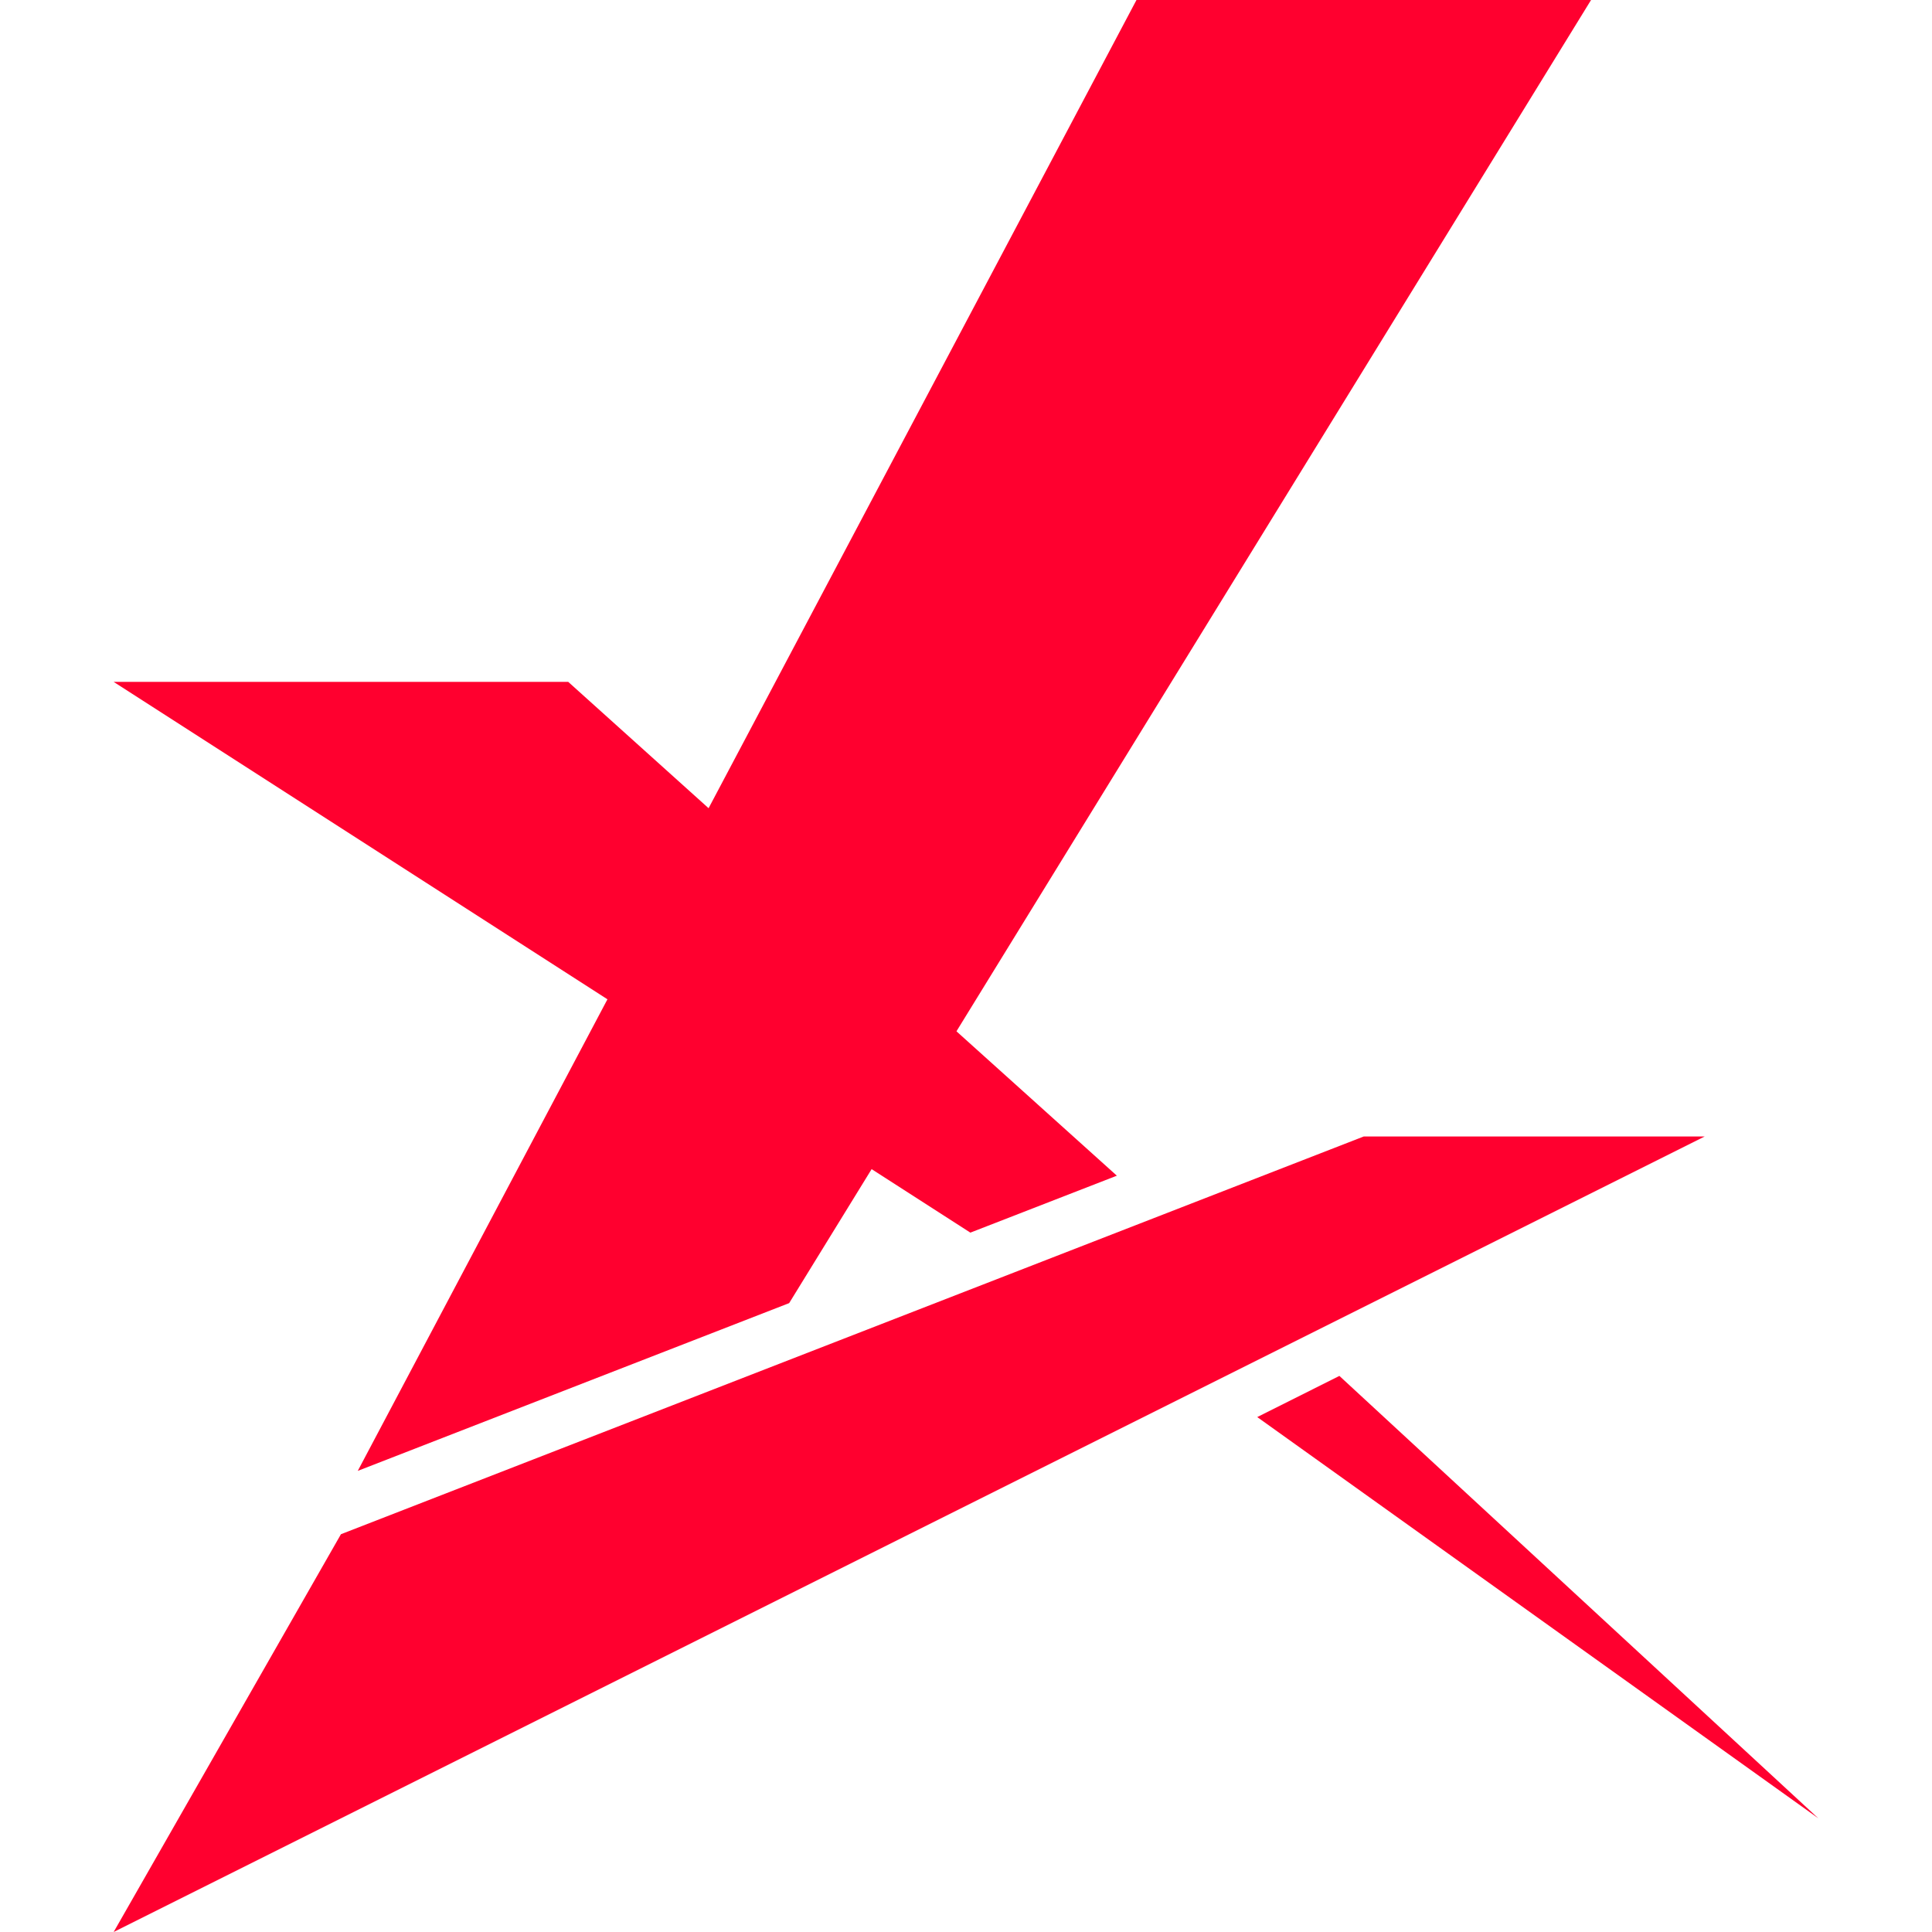
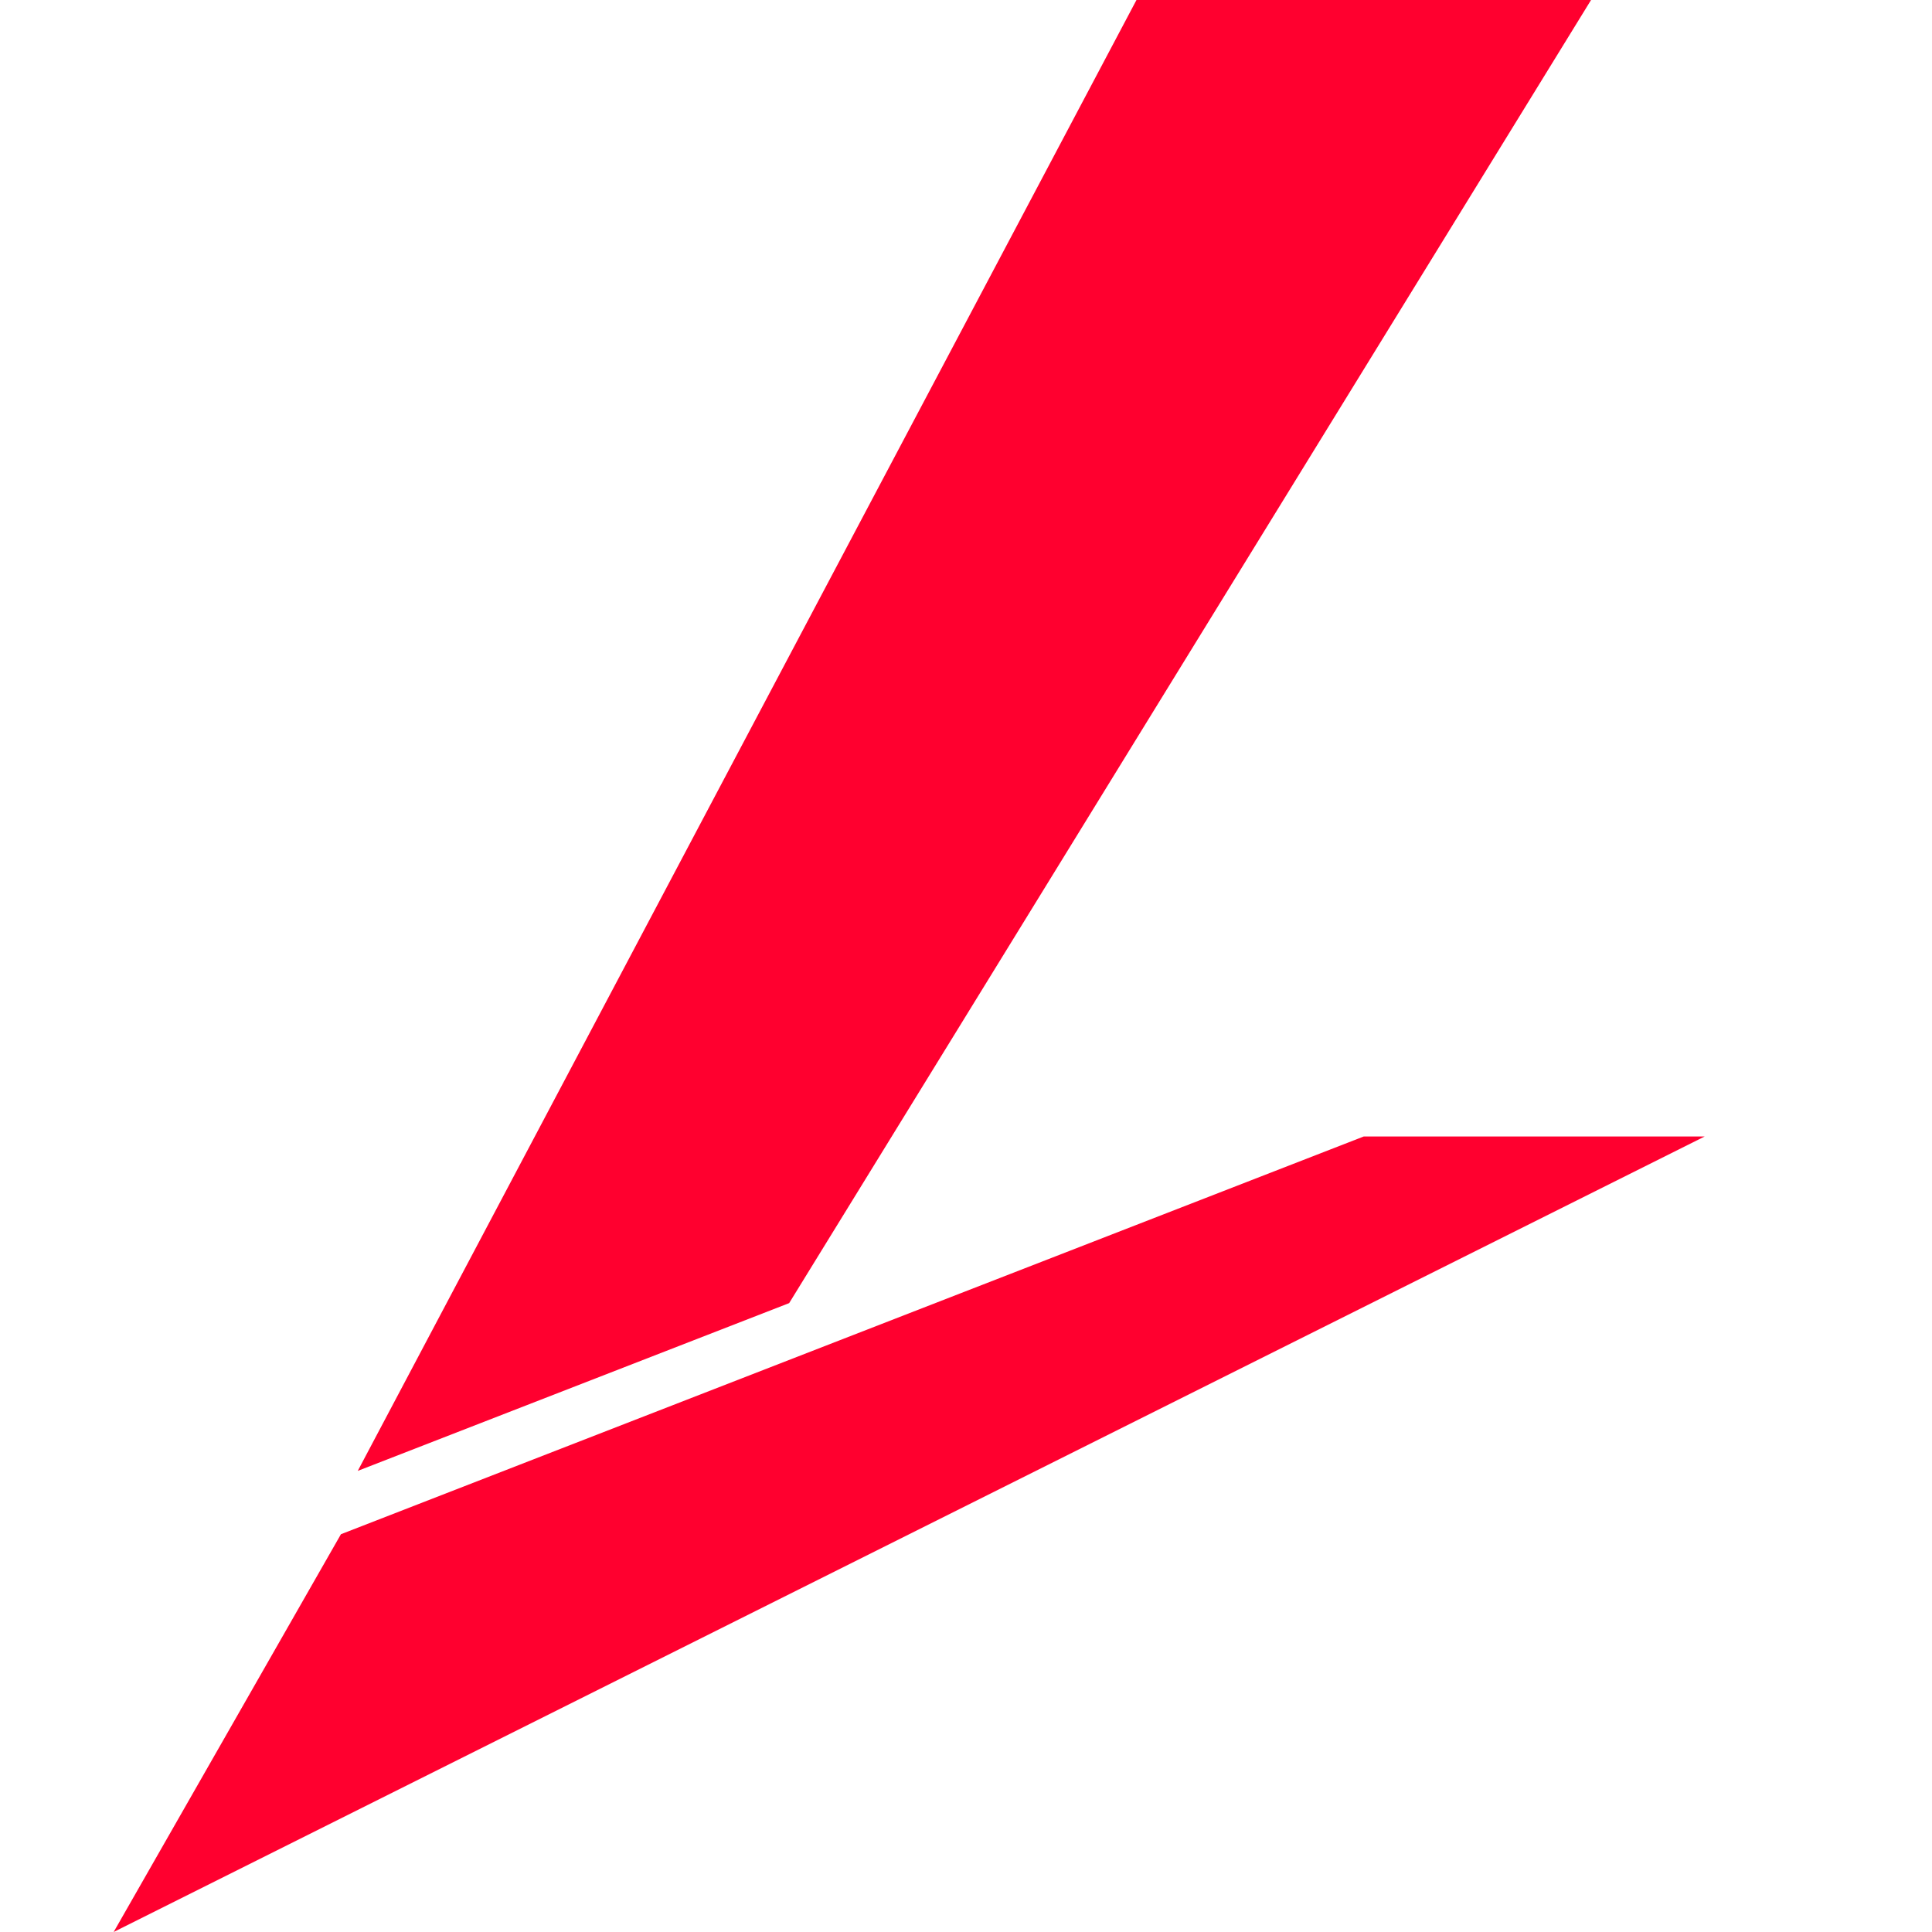
<svg xmlns="http://www.w3.org/2000/svg" version="1.1" id="图层_1" x="0px" y="0px" width="280px" height="280px" viewBox="0 0 280 280" enable-background="new 0 0 280 280" xml:space="preserve">
  <g>
    <polygon fill-rule="evenodd" clip-rule="evenodd" fill="#FF002F" points="230.588,0 138.617,149.464 126.322,169.44    114.371,188.858 51.85,213.171 88.036,144.825 102.693,117.131 164.706,0  " />
-     <polygon fill-rule="evenodd" clip-rule="evenodd" fill="#FF002F" points="138.617,149.464 161.863,170.39 140.633,178.642    126.322,169.44 88.036,144.825 16.471,98.823 82.354,98.823 102.693,117.131  " />
-     <polygon fill-rule="evenodd" clip-rule="evenodd" fill="#FF002F" points="263.529,263.526 182.208,205.372 194.114,199.407  " />
    <polygon fill-rule="evenodd" clip-rule="evenodd" fill="#FF002F" points="16.471,280 49.411,222.351 197.647,164.706    247.059,164.706  " />
  </g>
</svg>